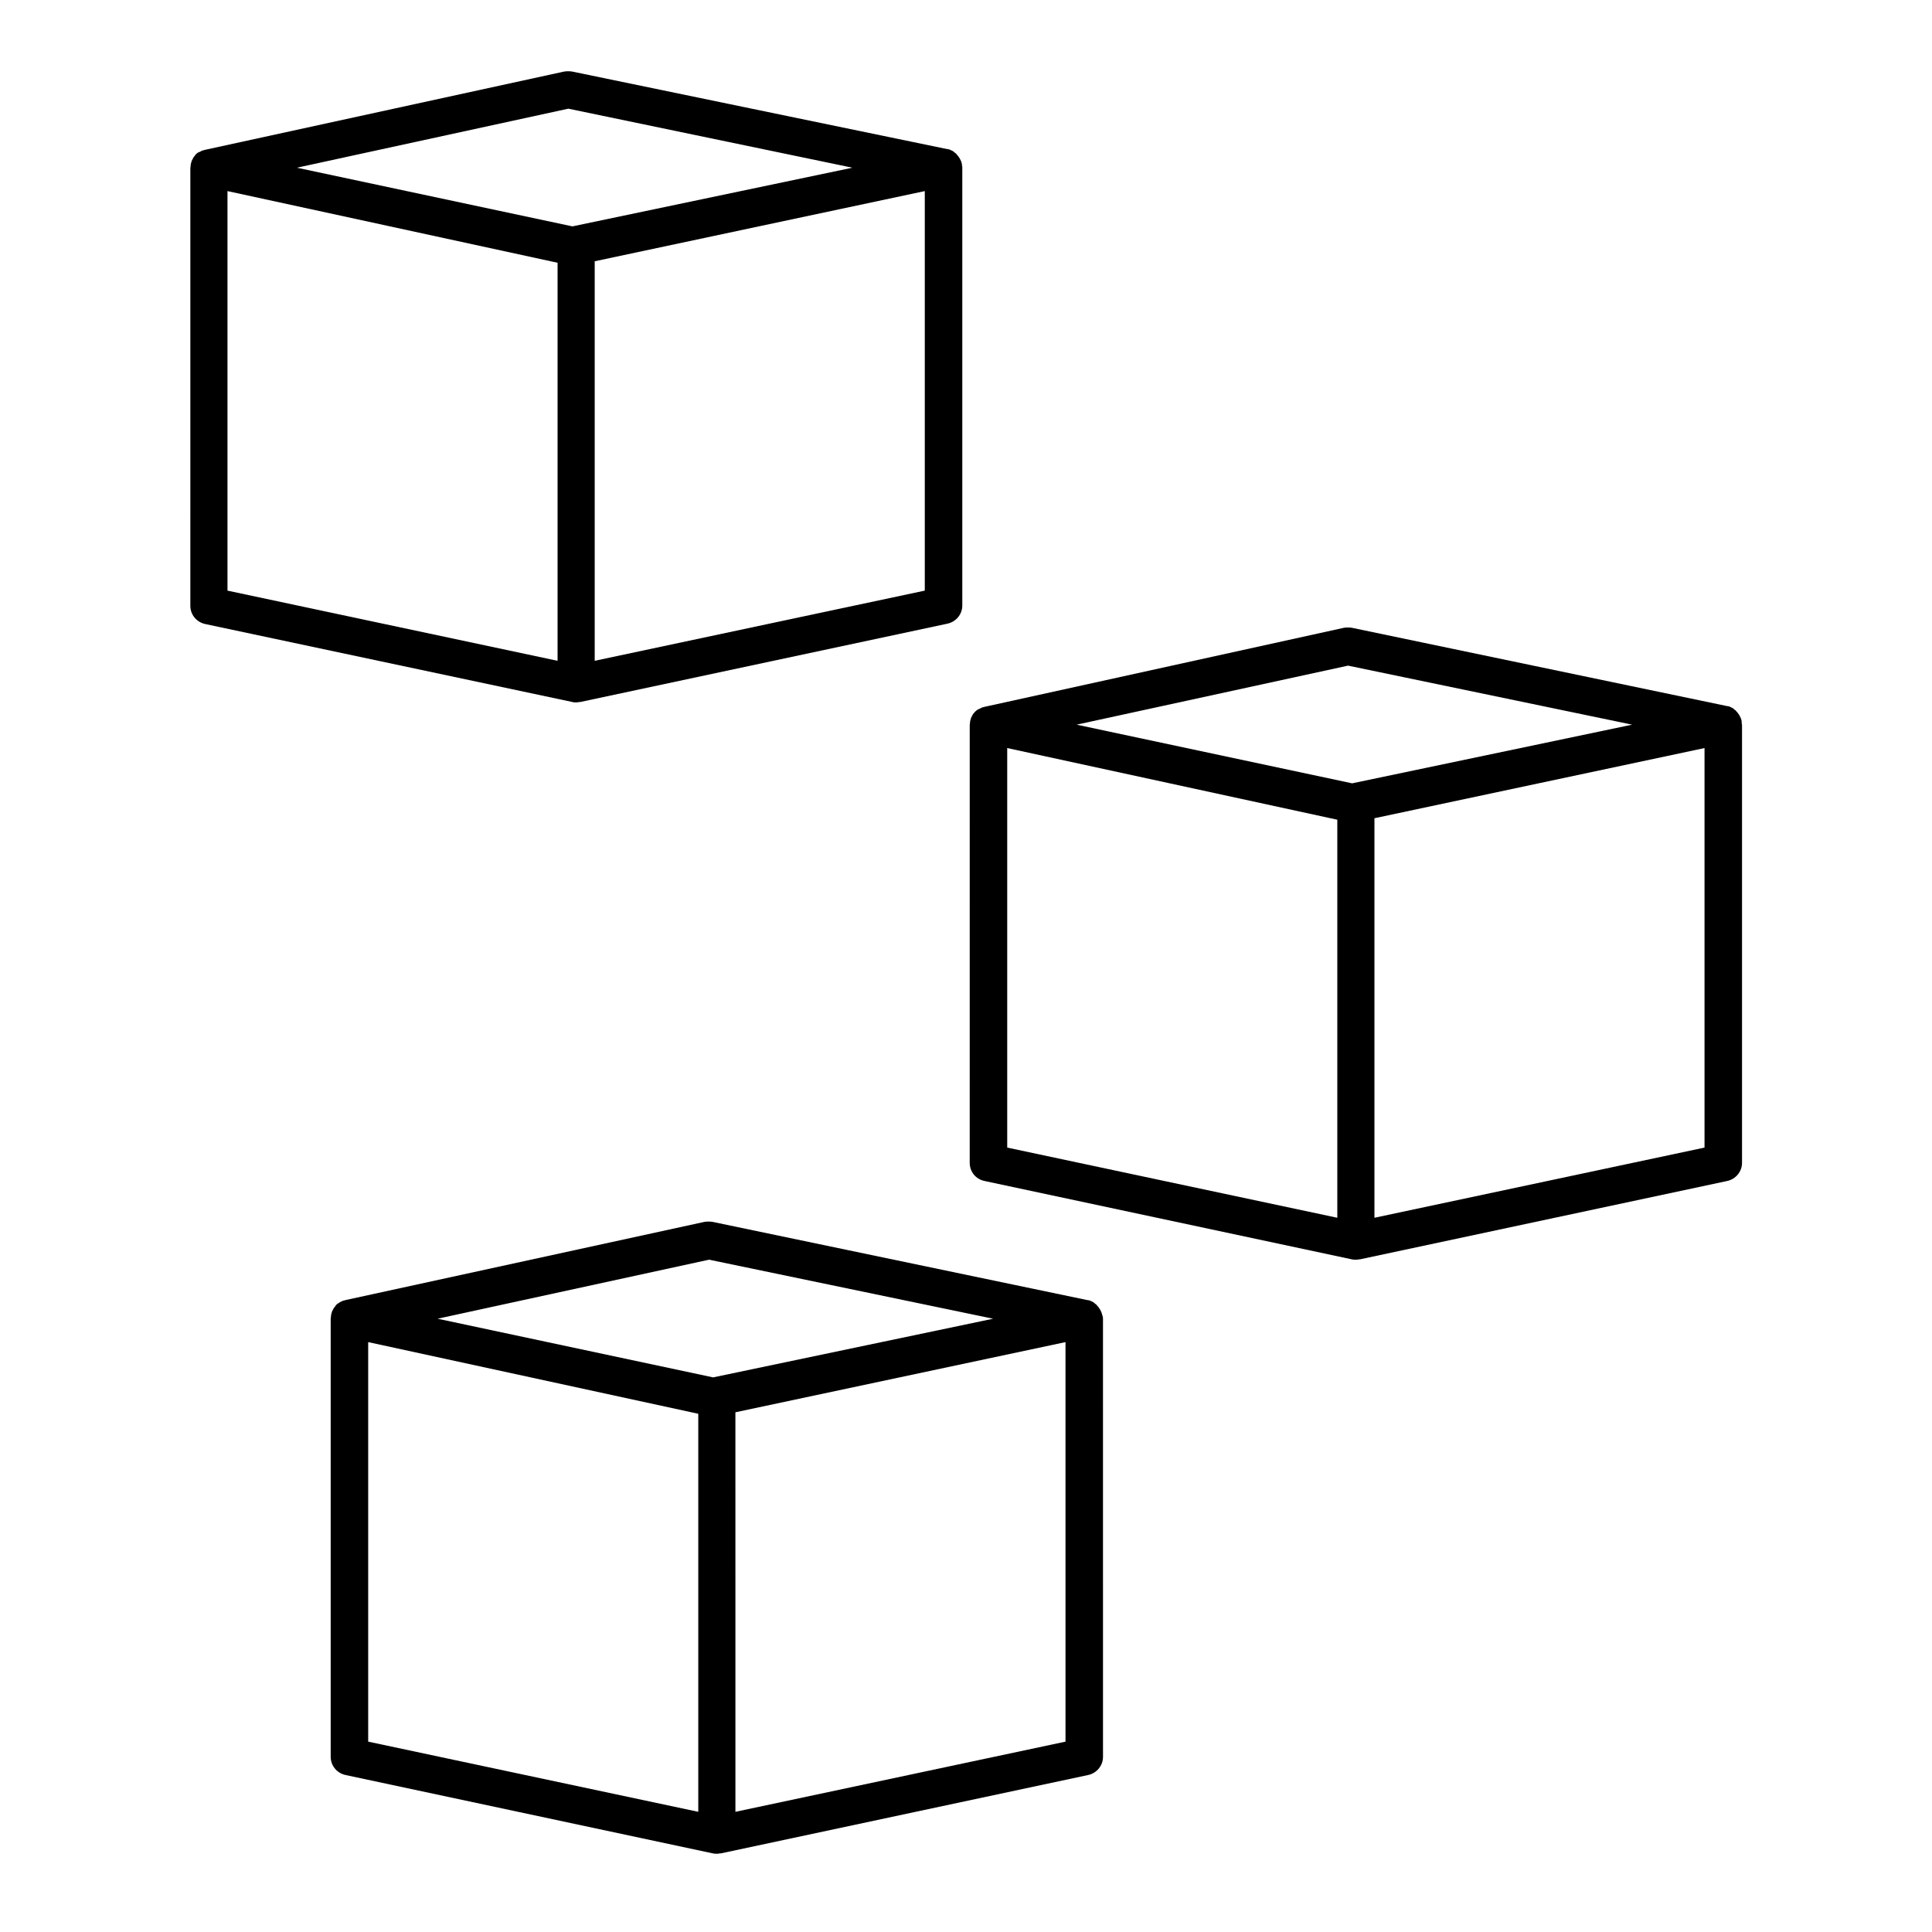
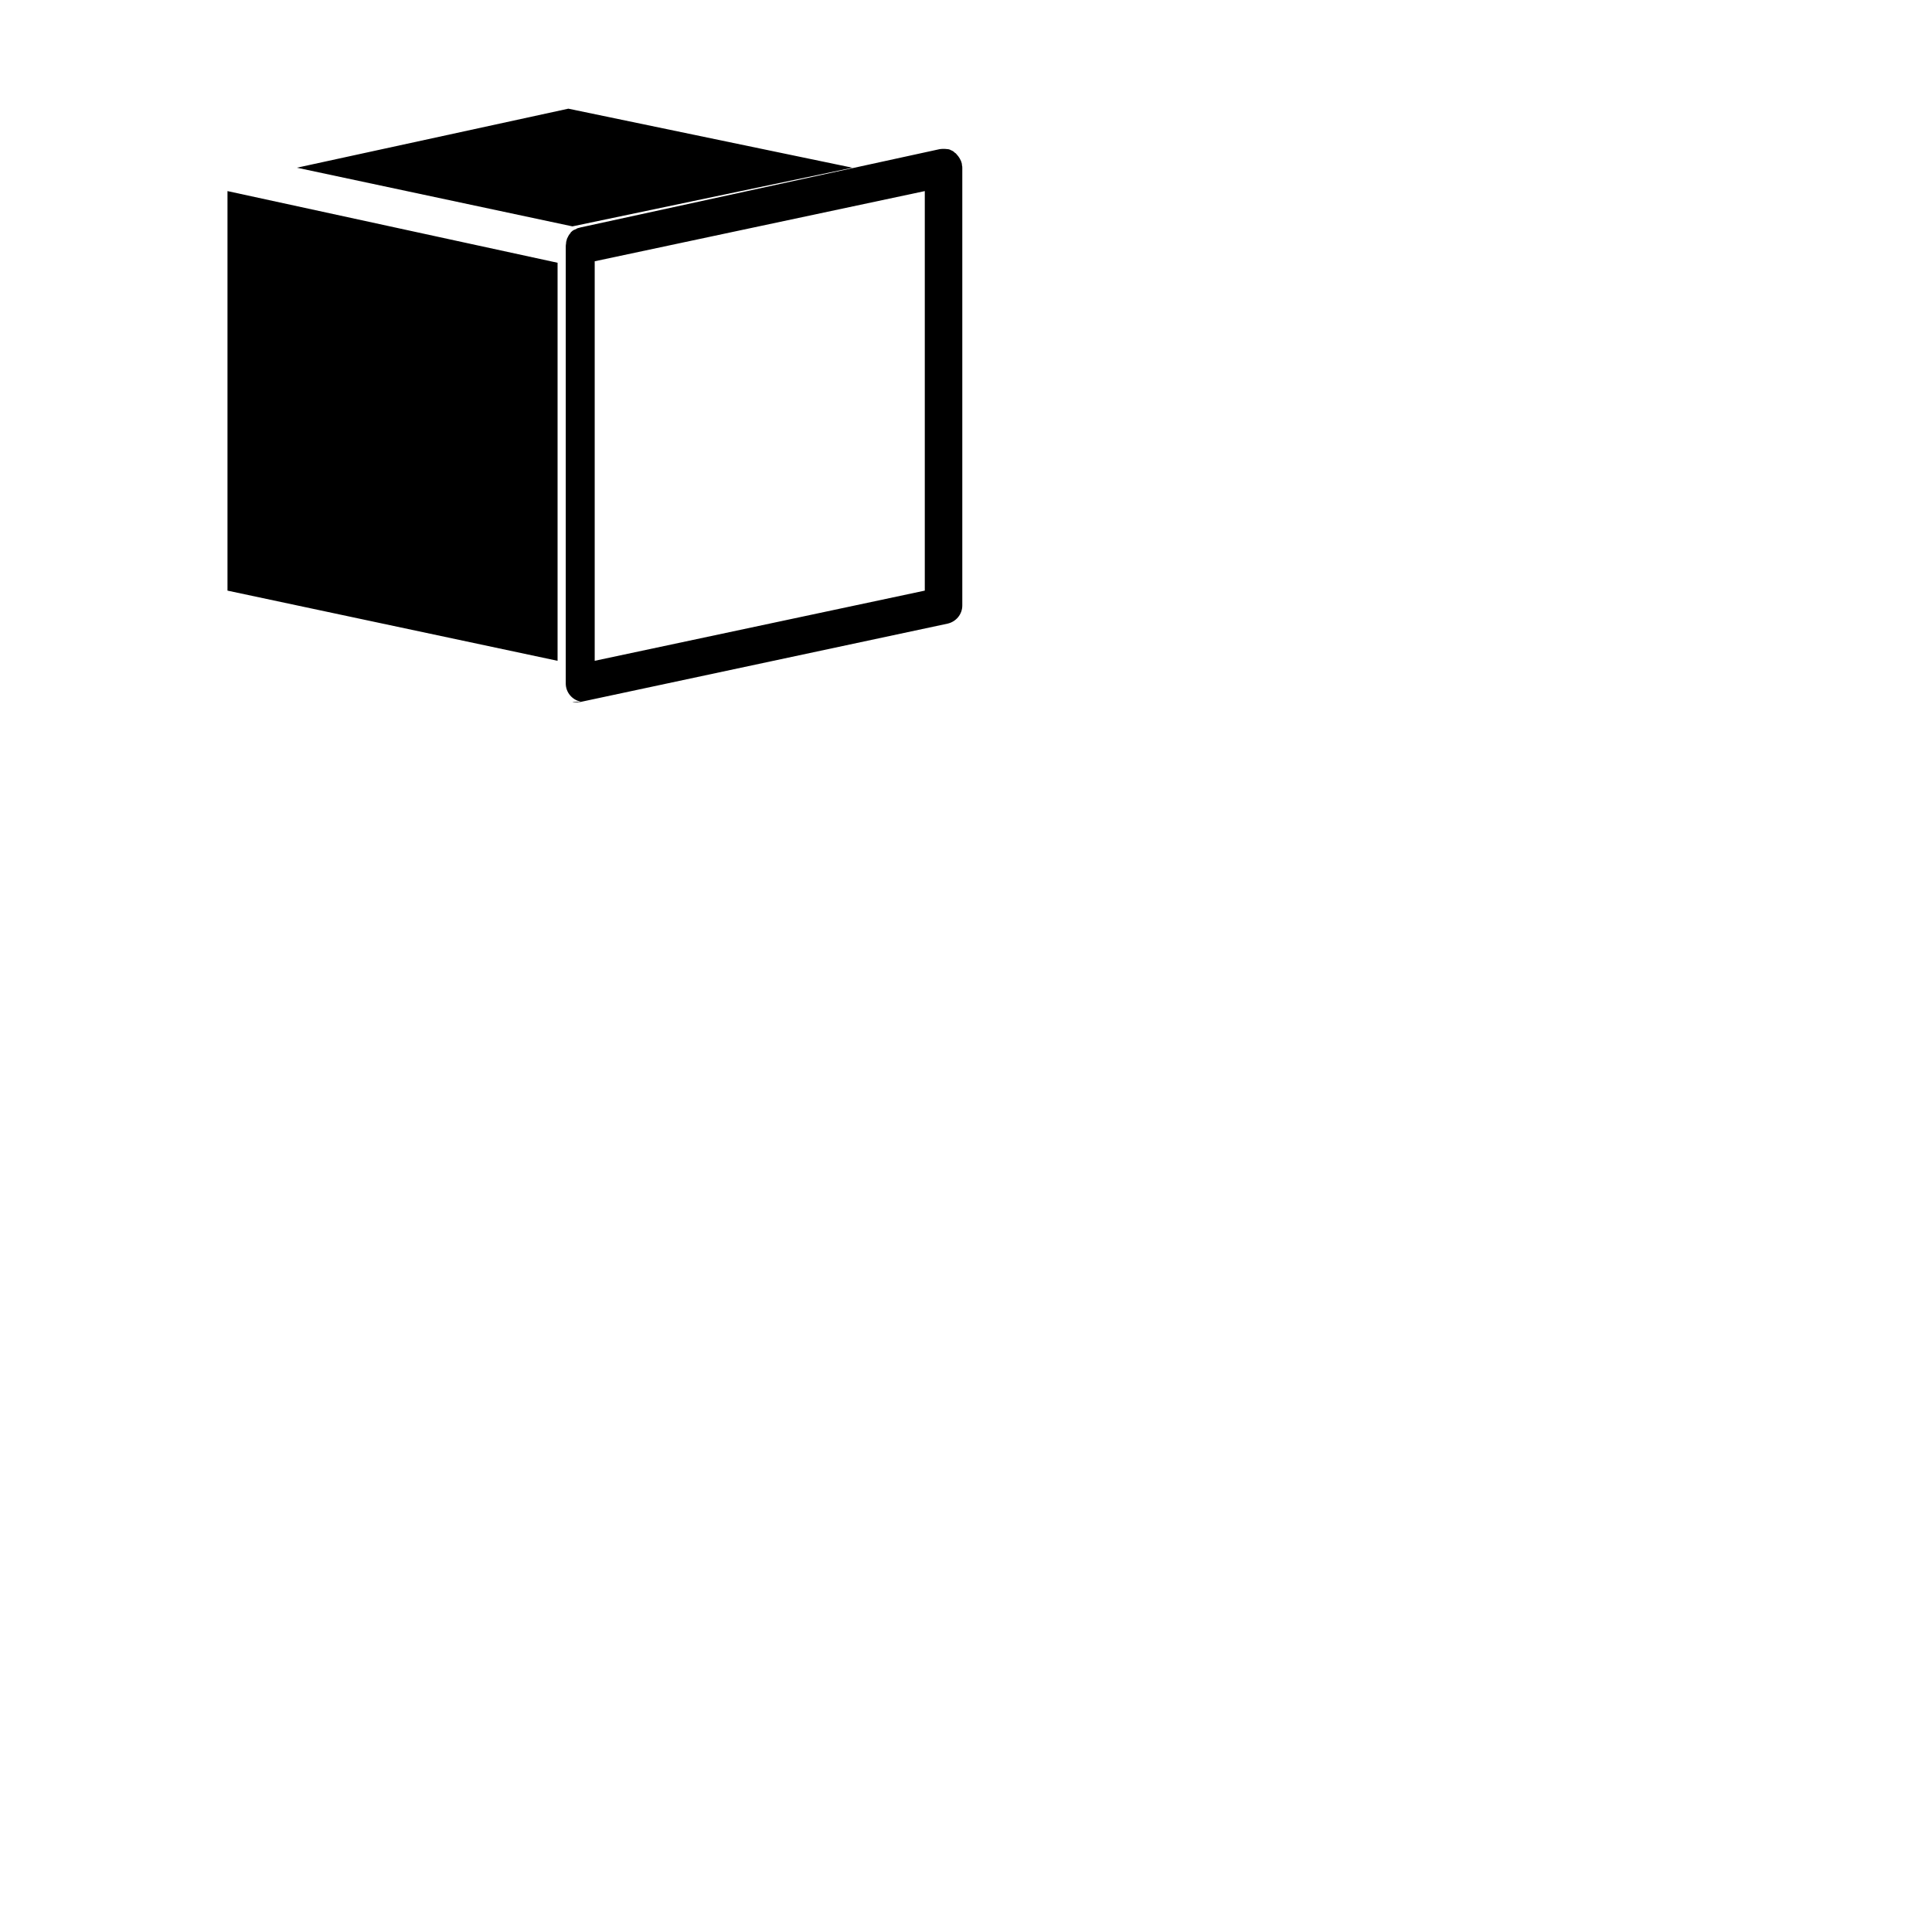
<svg xmlns="http://www.w3.org/2000/svg" fill="#000000" width="800px" height="800px" version="1.1" viewBox="144 144 512 512">
  <g>
-     <path d="m295.7 330.04c0.297 0.098 0.59 0.098 0.984 0.098 0.297 0 0.492 0 0.789-0.098h0.195 0.098l97.316-20.762c2.262-0.492 3.938-2.461 3.938-4.82v-115.92c0-0.297 0-0.492-0.098-0.789v-0.195c0-0.195-0.098-0.492-0.195-0.688v-0.098c-0.098-0.195-0.195-0.395-0.297-0.59 0-0.098-0.098-0.098-0.098-0.195-0.098-0.195-0.297-0.395-0.395-0.59l-0.098-0.098c-0.098-0.195-0.297-0.297-0.395-0.492l-0.195-0.195c-0.195-0.098-0.297-0.195-0.492-0.395 0 0-0.098 0-0.098-0.098-0.195-0.098-0.395-0.195-0.59-0.297-0.098 0-0.098 0-0.195-0.098-0.195-0.098-0.492-0.195-0.688-0.195h-0.098l-99.488-20.57c-0.688-0.098-1.379-0.098-2.066 0l-95.254 20.762c-0.195 0.098-0.492 0.098-0.688 0.195-0.098 0-0.098 0-0.195 0.098-0.195 0.098-0.395 0.195-0.59 0.297h-0.098c-0.195 0.098-0.297 0.195-0.492 0.297l-0.195 0.195c-0.195 0.098-0.297 0.297-0.395 0.492l-0.098 0.098c-0.195 0.195-0.297 0.395-0.395 0.59 0 0.098-0.098 0.098-0.098 0.195-0.098 0.195-0.195 0.395-0.297 0.59v0.098c-0.098 0.195-0.098 0.492-0.195 0.688v0.195c0 0.297-0.098 0.492-0.098 0.789l-0.004 116.02c0 2.363 1.672 4.328 3.938 4.82zm93.379-29.52-87.477 18.598v-105.88l87.477-18.598zm-94.461-127.72 75.273 15.645-74.191 15.547-73.016-15.547zm-2.856 146.32-87.477-18.598v-105.88l87.477 18.992z" />
-     <path d="m605.56 335.35v-0.195c0-0.195-0.098-0.492-0.195-0.688v-0.098c-0.098-0.195-0.195-0.395-0.297-0.59 0-0.098-0.098-0.098-0.098-0.195-0.098-0.195-0.297-0.395-0.395-0.59l-0.098-0.098c-0.098-0.195-0.297-0.297-0.395-0.492l-0.195-0.195c-0.195-0.098-0.297-0.195-0.492-0.395 0 0-0.098 0-0.098-0.098-0.195-0.098-0.395-0.195-0.59-0.297-0.098 0-0.098 0-0.195-0.098-0.195-0.098-0.492-0.195-0.688-0.195h-0.098l-99.484-20.762c-0.688-0.098-1.379-0.098-2.066 0l-95.258 20.953c-0.195 0.098-0.492 0.098-0.688 0.195-0.098 0-0.098 0-0.195 0.098-0.195 0.098-0.395 0.195-0.59 0.297h-0.098c-0.195 0.098-0.297 0.195-0.492 0.297l-0.195 0.195c-0.195 0.098-0.297 0.297-0.492 0.492l-0.098 0.098c-0.195 0.195-0.297 0.395-0.395 0.59 0 0.098-0.098 0.098-0.098 0.195-0.098 0.195-0.195 0.395-0.297 0.59v0.098c-0.098 0.195-0.098 0.492-0.195 0.688v0.195c0 0.297-0.098 0.492-0.098 0.789l-0.004 116.02c0 2.363 1.574 4.328 3.938 4.82l97.316 20.762h0.098c0.297 0.098 0.59 0.098 0.984 0.098 0.297 0 0.492 0 0.789-0.098h0.195 0.098l97.316-20.762c2.262-0.492 3.938-2.461 3.938-4.82v-116.02c-0.098-0.297-0.098-0.59-0.098-0.789zm-107.16 131.37-87.477-18.598v-105.88l87.477 18.992zm3.938-115.13-73.016-15.547 71.93-15.645 75.277 15.645zm93.379 96.531-87.477 18.598v-105.88l87.477-18.598z" />
-     <path d="m436.11 492.59c0-0.195-0.098-0.492-0.195-0.688v-0.098c-0.098-0.195-0.195-0.395-0.297-0.59 0-0.098-0.098-0.098-0.098-0.195-0.098-0.195-0.297-0.395-0.395-0.59l-0.098-0.098c-0.098-0.195-0.297-0.297-0.395-0.492l-0.195-0.195c-0.195-0.098-0.297-0.195-0.492-0.395 0 0-0.098 0-0.098-0.098-0.195-0.098-0.395-0.195-0.59-0.297-0.098 0-0.098 0-0.195-0.098-0.195-0.098-0.492-0.195-0.688-0.195h-0.098l-99.484-20.762c-0.688-0.098-1.379-0.098-2.066 0l-95.258 20.754c-0.195 0.098-0.492 0.098-0.688 0.195-0.098 0-0.098 0.098-0.195 0.098-0.195 0.098-0.395 0.195-0.59 0.297 0 0-0.098 0-0.098 0.098-0.195 0.098-0.297 0.195-0.492 0.297l-0.098 0.098c-0.098 0-0.098 0.098-0.098 0.098-0.195 0.098-0.297 0.297-0.395 0.492 0 0 0 0.098-0.098 0.098-0.195 0.195-0.297 0.395-0.395 0.59 0 0.098-0.098 0.098-0.098 0.195-0.098 0.195-0.195 0.395-0.297 0.59v0.098c-0.098 0.195-0.098 0.492-0.195 0.688v0.195c0 0.297-0.098 0.492-0.098 0.789v116.11c0 2.363 1.672 4.328 3.938 4.82l97.316 20.762h0.098c0.297 0.098 0.59 0.098 0.984 0.098 0.297 0 0.492 0 0.789-0.098h0.195 0.098l97.316-20.762c2.262-0.492 3.938-2.461 3.938-4.82l-0.004-116.01c0-0.297 0-0.492-0.098-0.789 0-0.098 0-0.098-0.098-0.195zm-107.06 131.56-87.477-18.598v-105.88l87.477 18.992zm3.938-115.13-73.012-15.547 71.93-15.645 75.277 15.645zm93.383 96.531-87.477 18.598-0.004-105.88 87.477-18.598z" />
+     <path d="m295.7 330.04c0.297 0.098 0.59 0.098 0.984 0.098 0.297 0 0.492 0 0.789-0.098h0.195 0.098l97.316-20.762c2.262-0.492 3.938-2.461 3.938-4.82v-115.92c0-0.297 0-0.492-0.098-0.789v-0.195c0-0.195-0.098-0.492-0.195-0.688v-0.098c-0.098-0.195-0.195-0.395-0.297-0.59 0-0.098-0.098-0.098-0.098-0.195-0.098-0.195-0.297-0.395-0.395-0.59l-0.098-0.098c-0.098-0.195-0.297-0.297-0.395-0.492l-0.195-0.195c-0.195-0.098-0.297-0.195-0.492-0.395 0 0-0.098 0-0.098-0.098-0.195-0.098-0.395-0.195-0.59-0.297-0.098 0-0.098 0-0.195-0.098-0.195-0.098-0.492-0.195-0.688-0.195h-0.098c-0.688-0.098-1.379-0.098-2.066 0l-95.254 20.762c-0.195 0.098-0.492 0.098-0.688 0.195-0.098 0-0.098 0-0.195 0.098-0.195 0.098-0.395 0.195-0.59 0.297h-0.098c-0.195 0.098-0.297 0.195-0.492 0.297l-0.195 0.195c-0.195 0.098-0.297 0.297-0.395 0.492l-0.098 0.098c-0.195 0.195-0.297 0.395-0.395 0.59 0 0.098-0.098 0.098-0.098 0.195-0.098 0.195-0.195 0.395-0.297 0.59v0.098c-0.098 0.195-0.098 0.492-0.195 0.688v0.195c0 0.297-0.098 0.492-0.098 0.789l-0.004 116.02c0 2.363 1.672 4.328 3.938 4.82zm93.379-29.52-87.477 18.598v-105.88l87.477-18.598zm-94.461-127.72 75.273 15.645-74.191 15.547-73.016-15.547zm-2.856 146.32-87.477-18.598v-105.88l87.477 18.992z" />
  </g>
</svg>